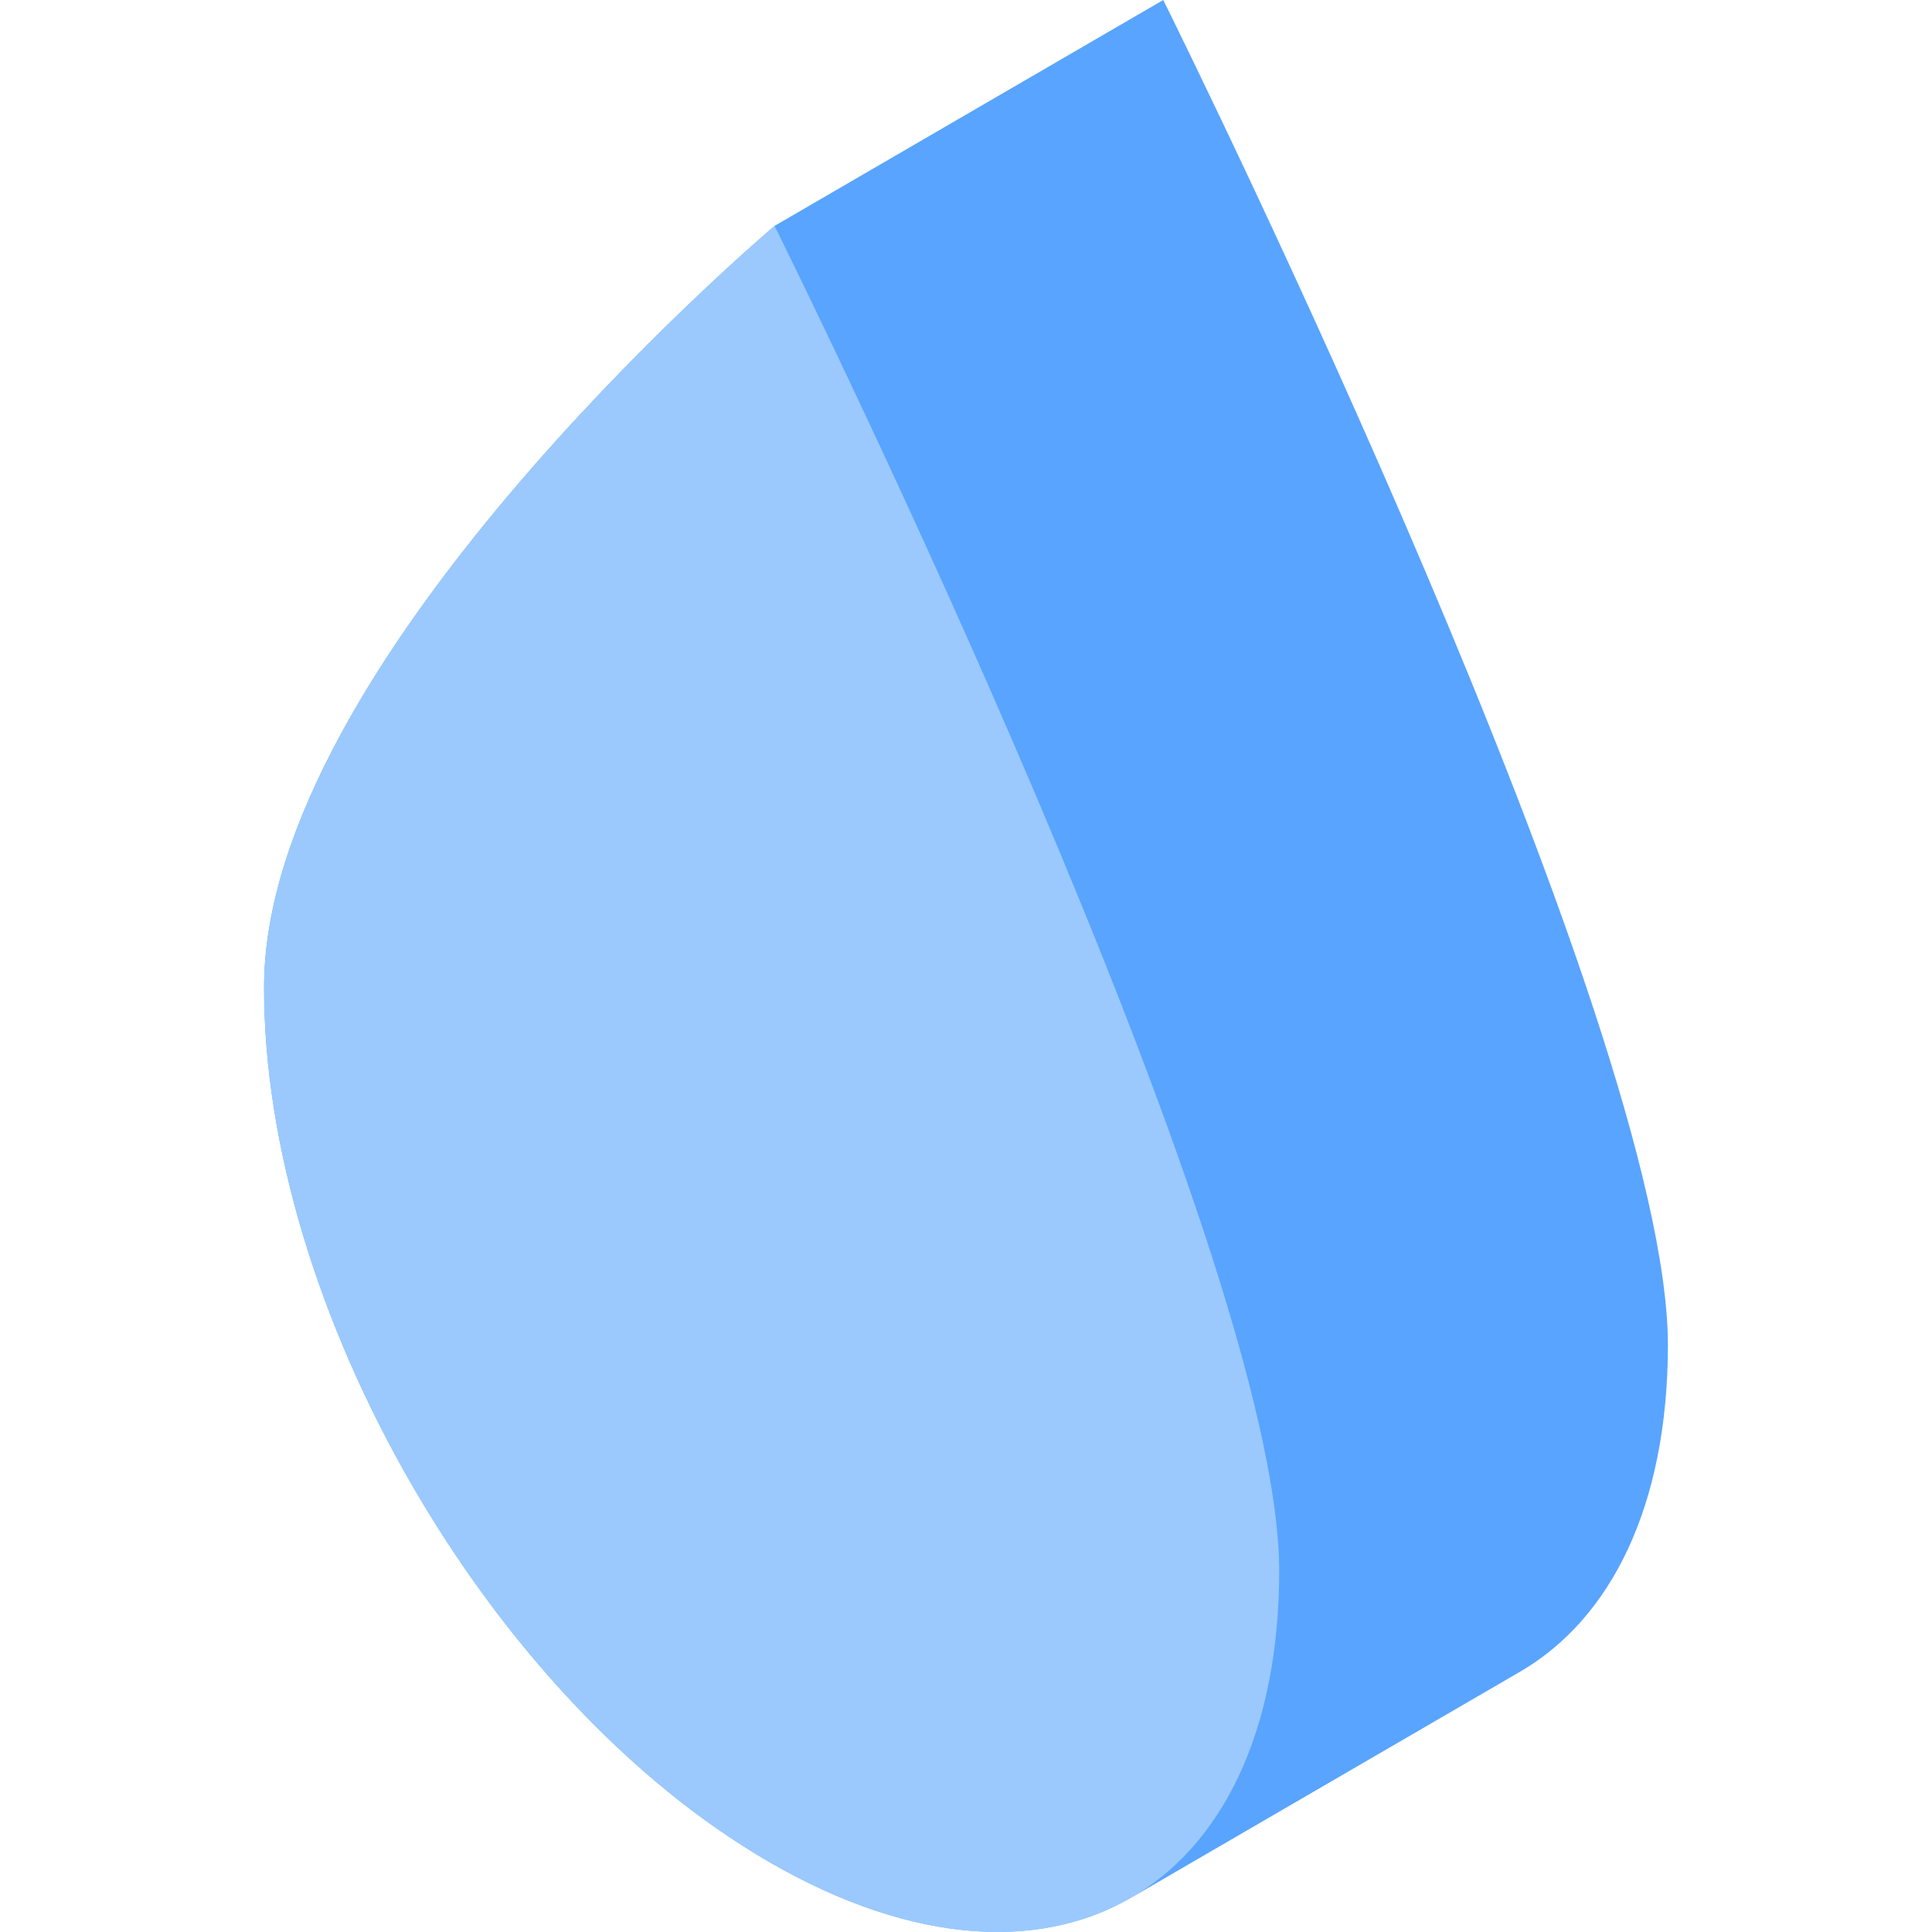
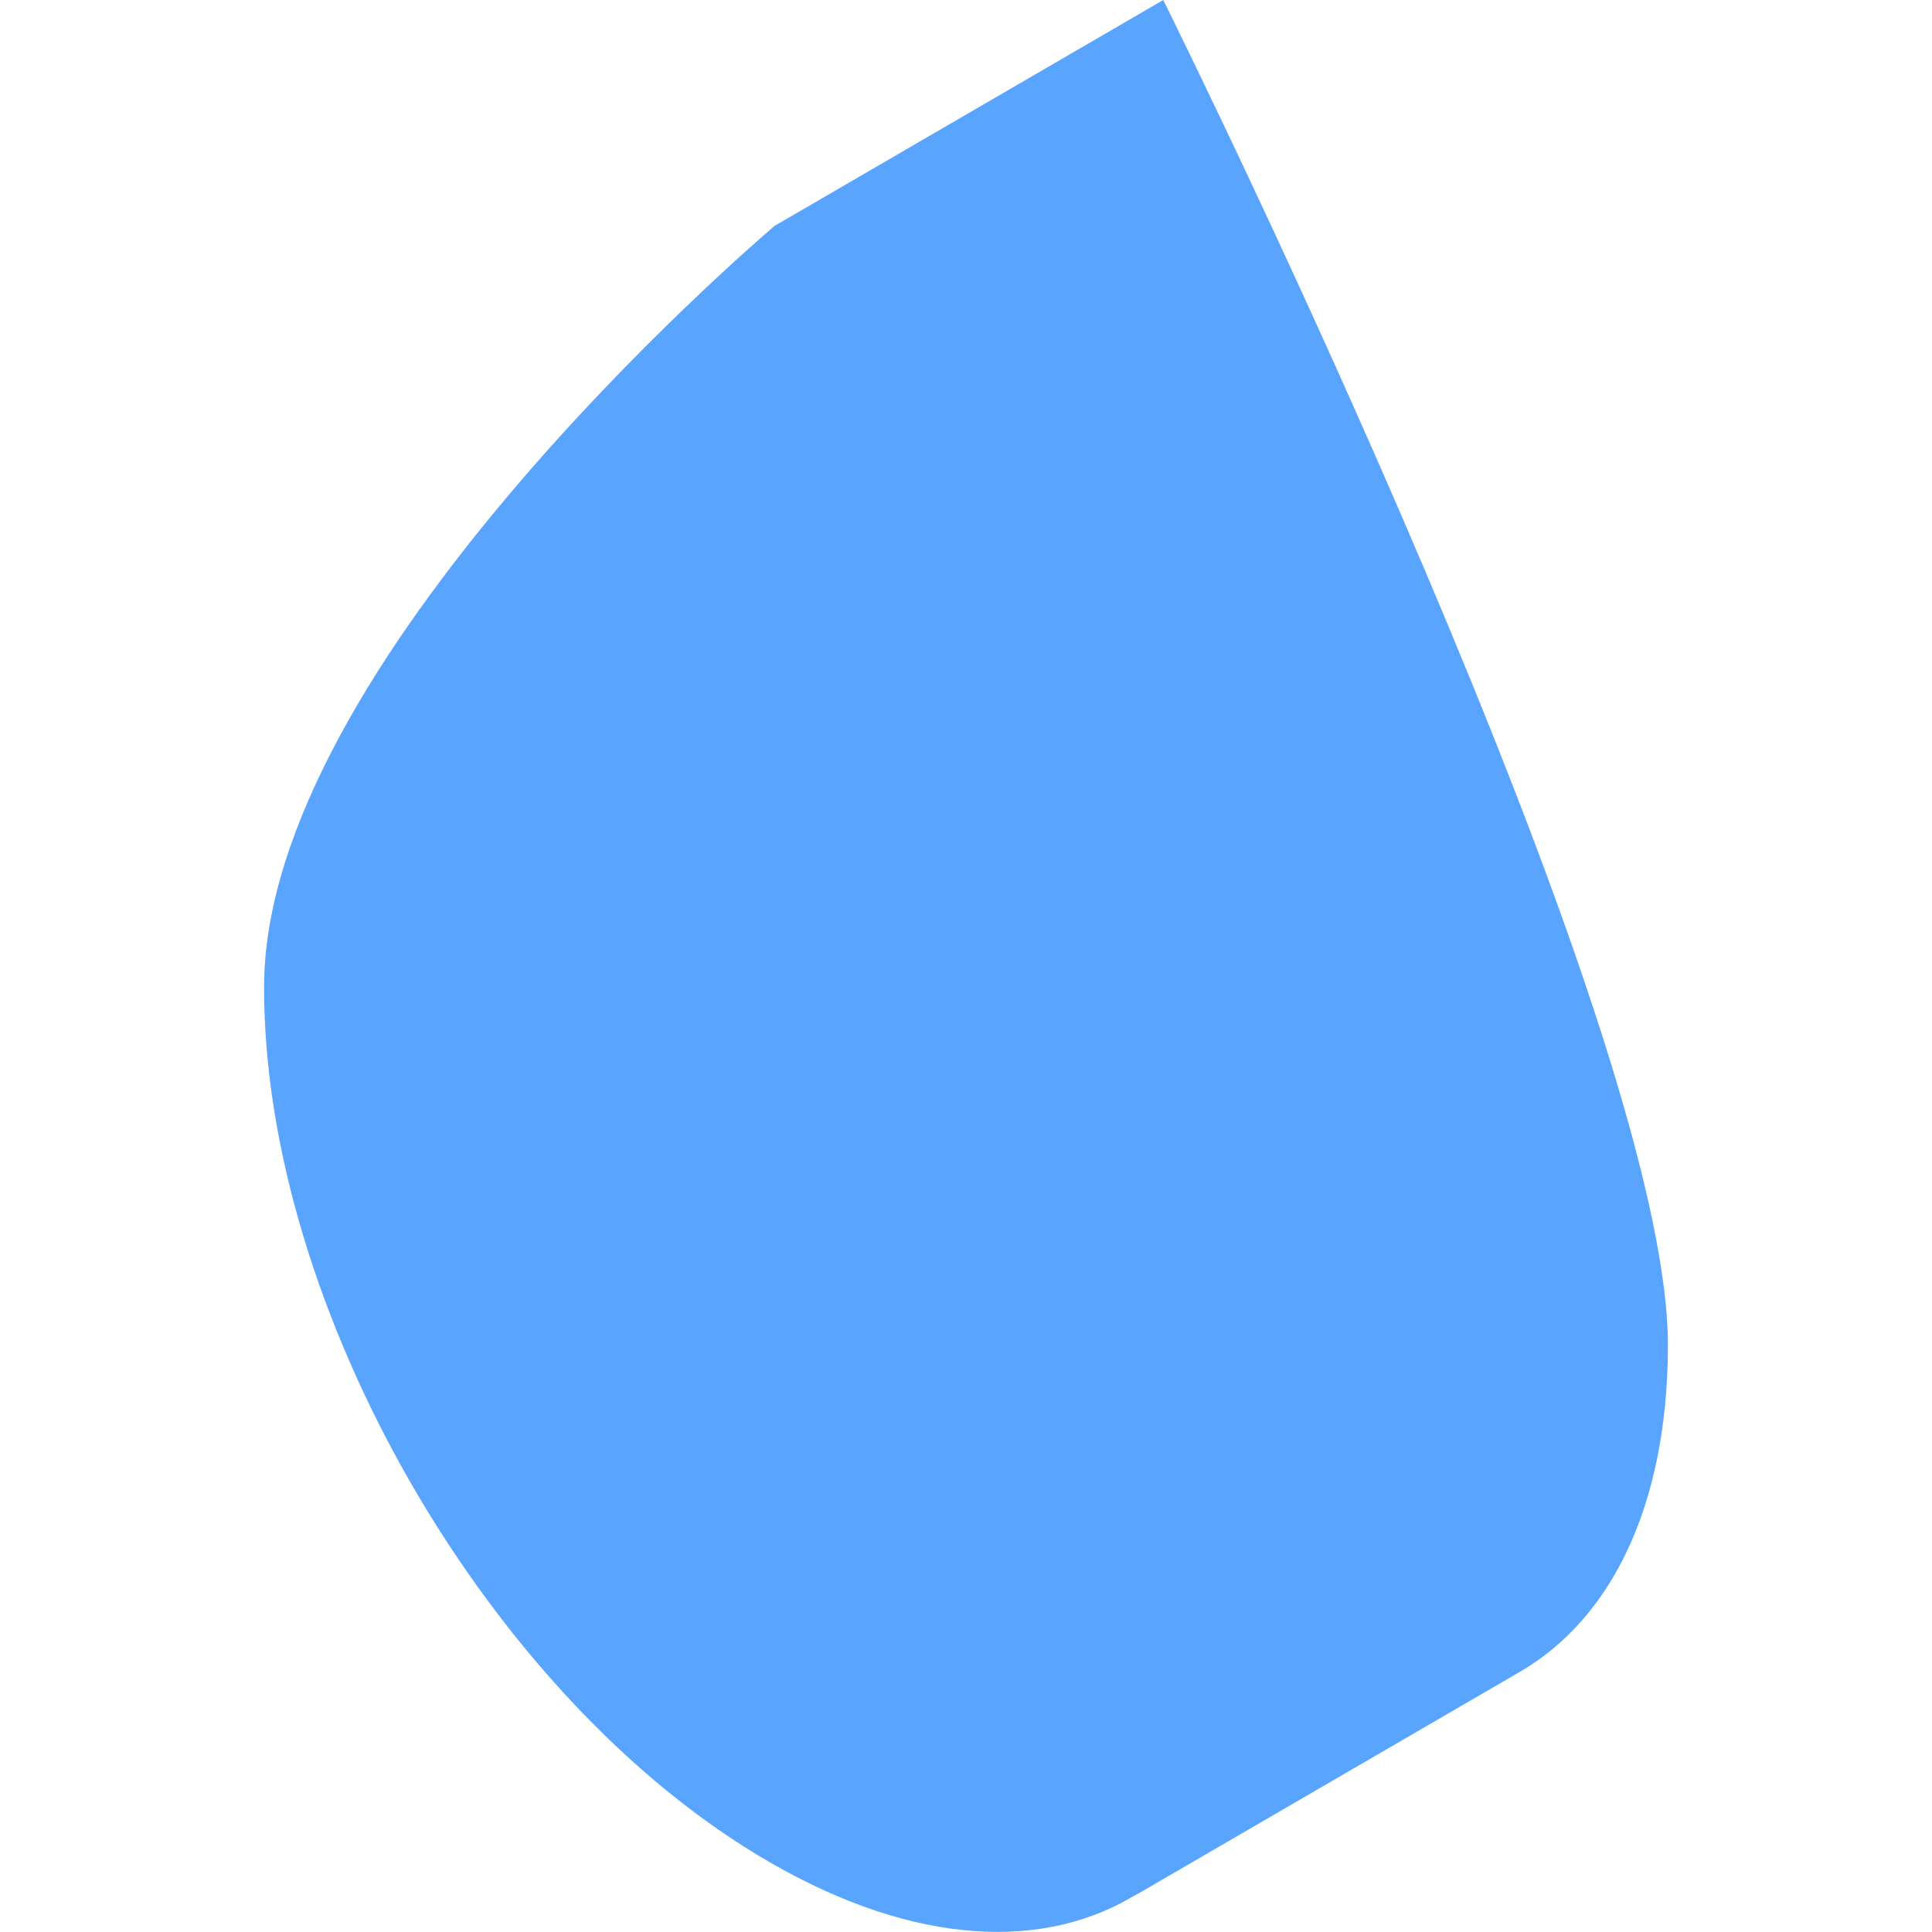
<svg xmlns="http://www.w3.org/2000/svg" height="800px" width="800px" version="1.1" id="Layer_1" viewBox="0 0 512 512" xml:space="preserve">
  <path style="fill:#59A4FF;" d="M308.279,0L205.266,59.865c-6.752,5.803-135.038,116.052-135.28,201.45  c-0.242,85.355,59.77,189.344,134.052,232.23c38.471,22.211,73.186,23.644,97.786,8.062c-0.689,0.436-1.359,0.905-2.064,1.316  l103.013-59.866c24.152-14.035,39.124-43.881,39.243-86.29C442.257,271.371,314.978,13.569,308.279,0z" />
-   <path style="fill:#9BC9FD;" d="M205.266,59.865c6.699,13.569,133.978,271.37,133.736,356.767  c-0.242,85.355-60.646,119.821-134.966,76.912c-74.281-42.886-134.293-146.875-134.051-232.23  C70.228,175.918,198.514,65.667,205.266,59.865z" />
</svg>